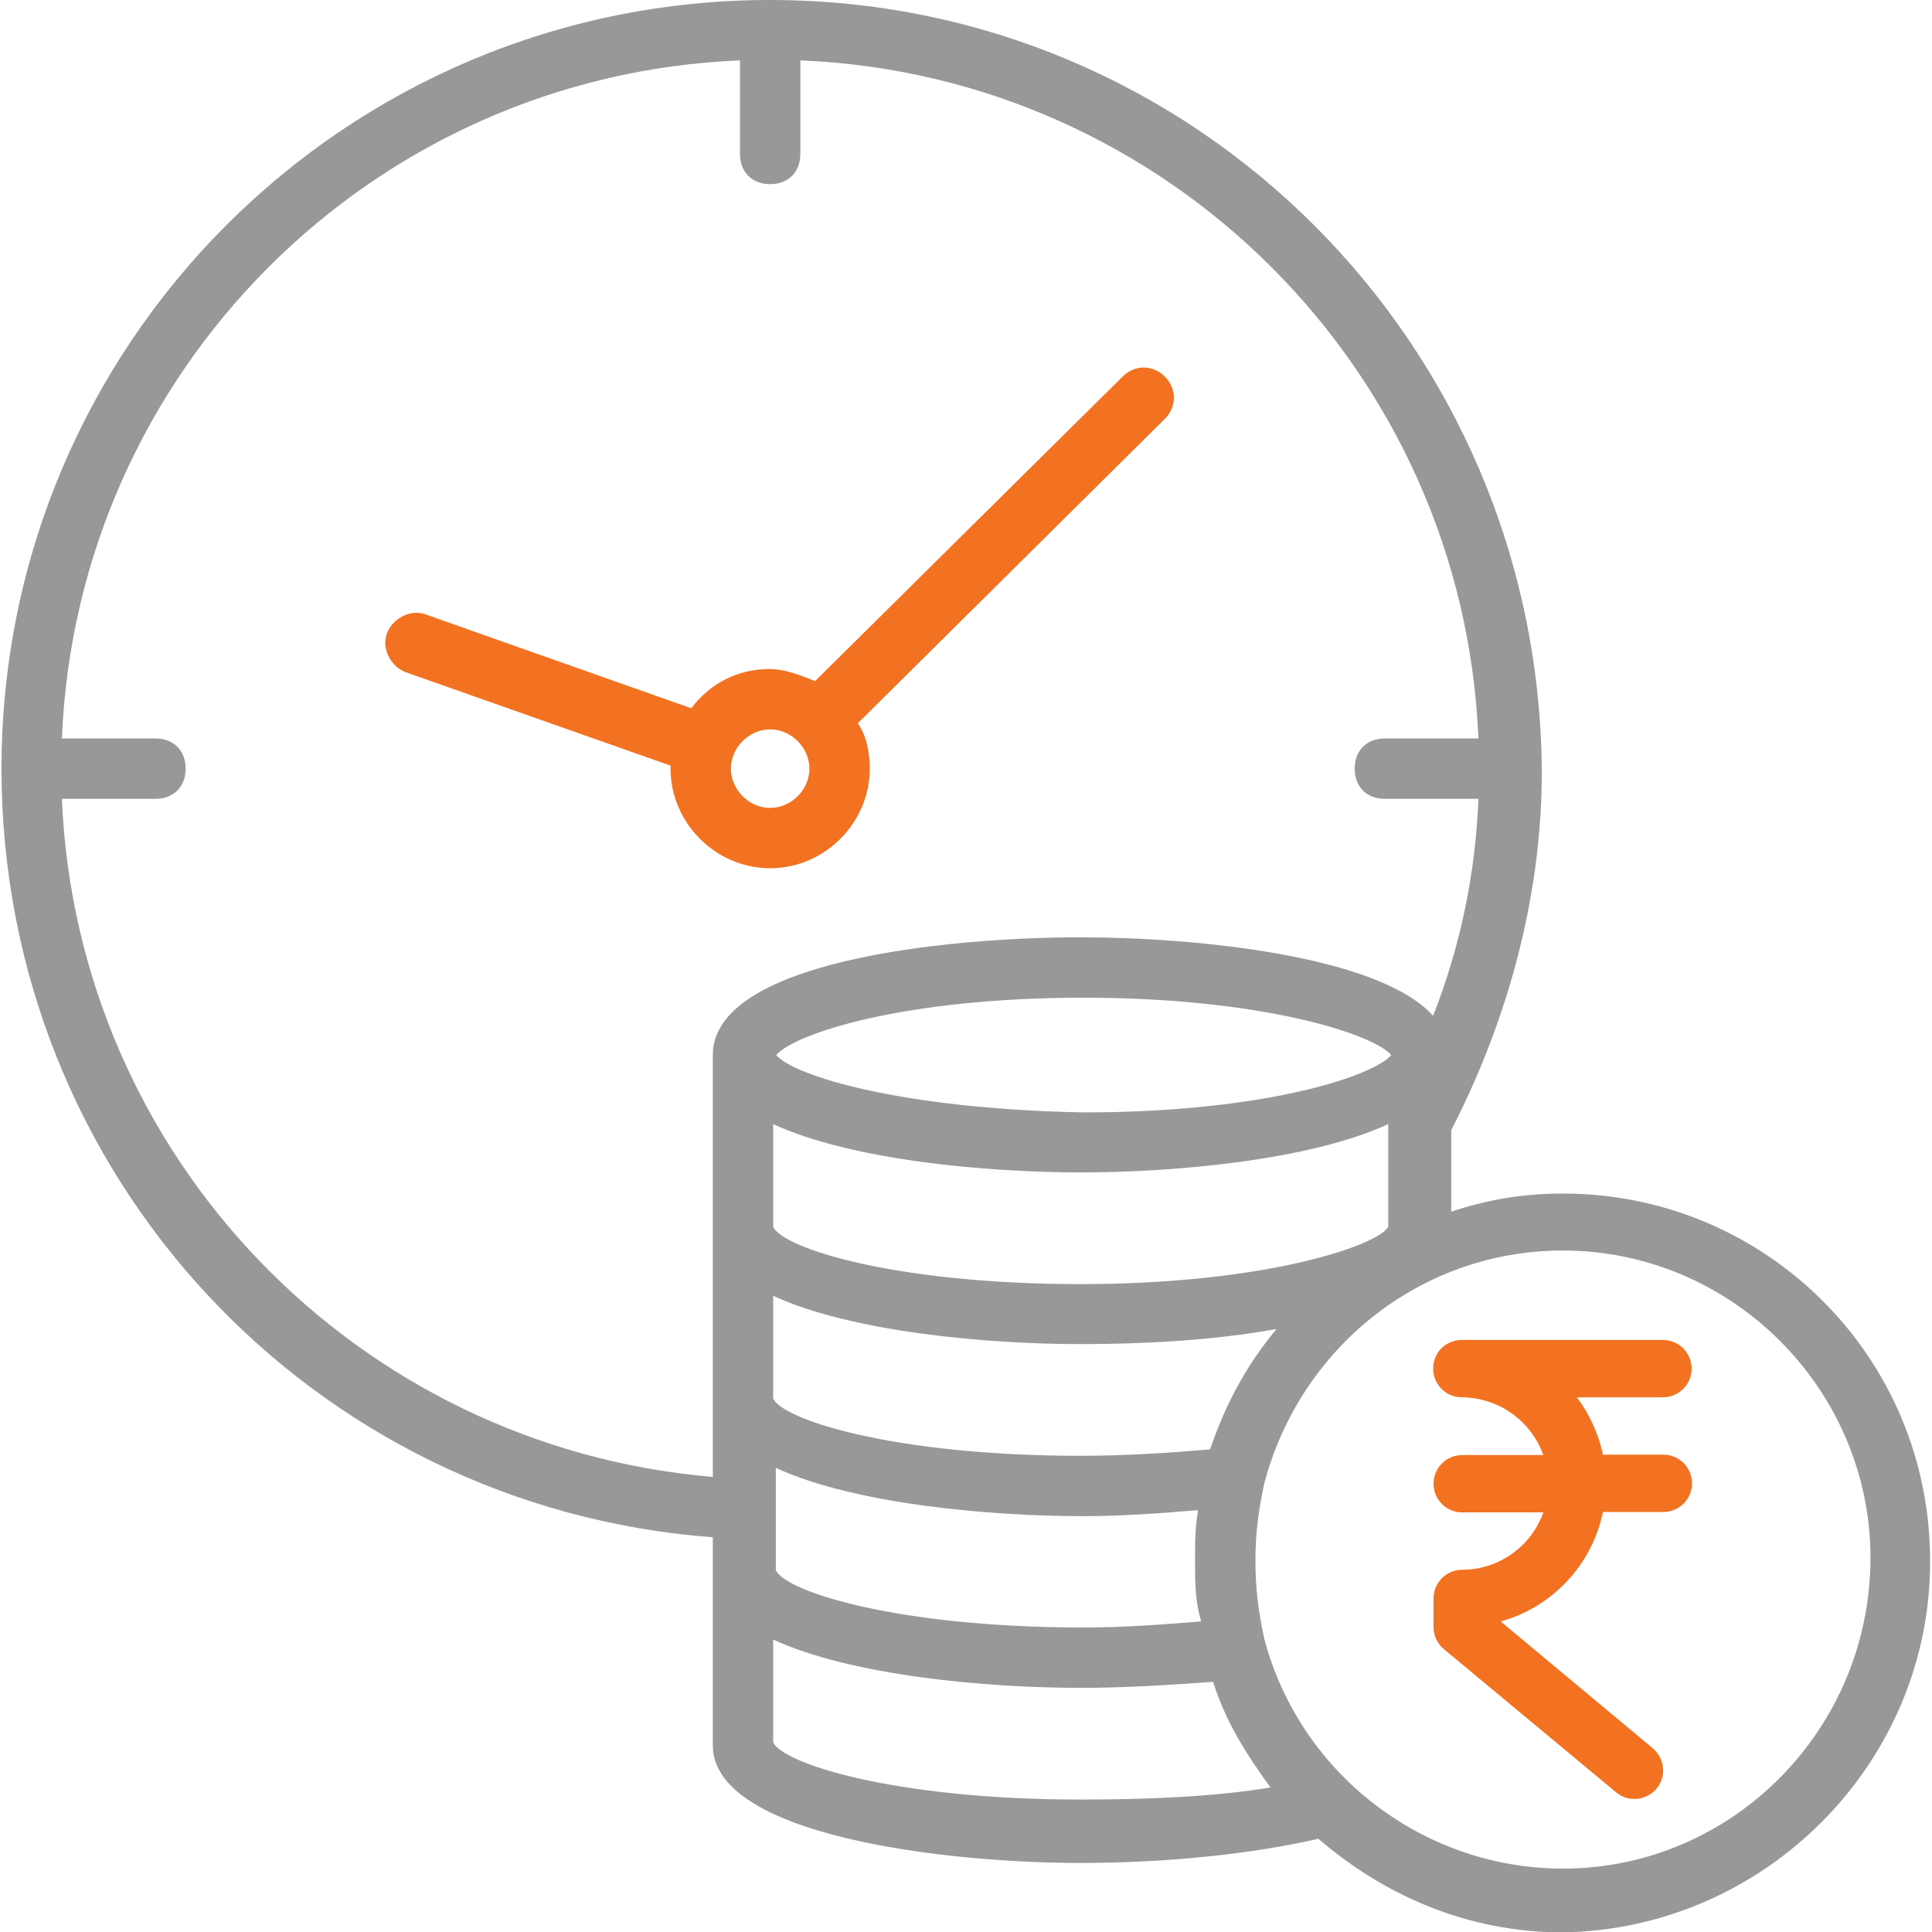
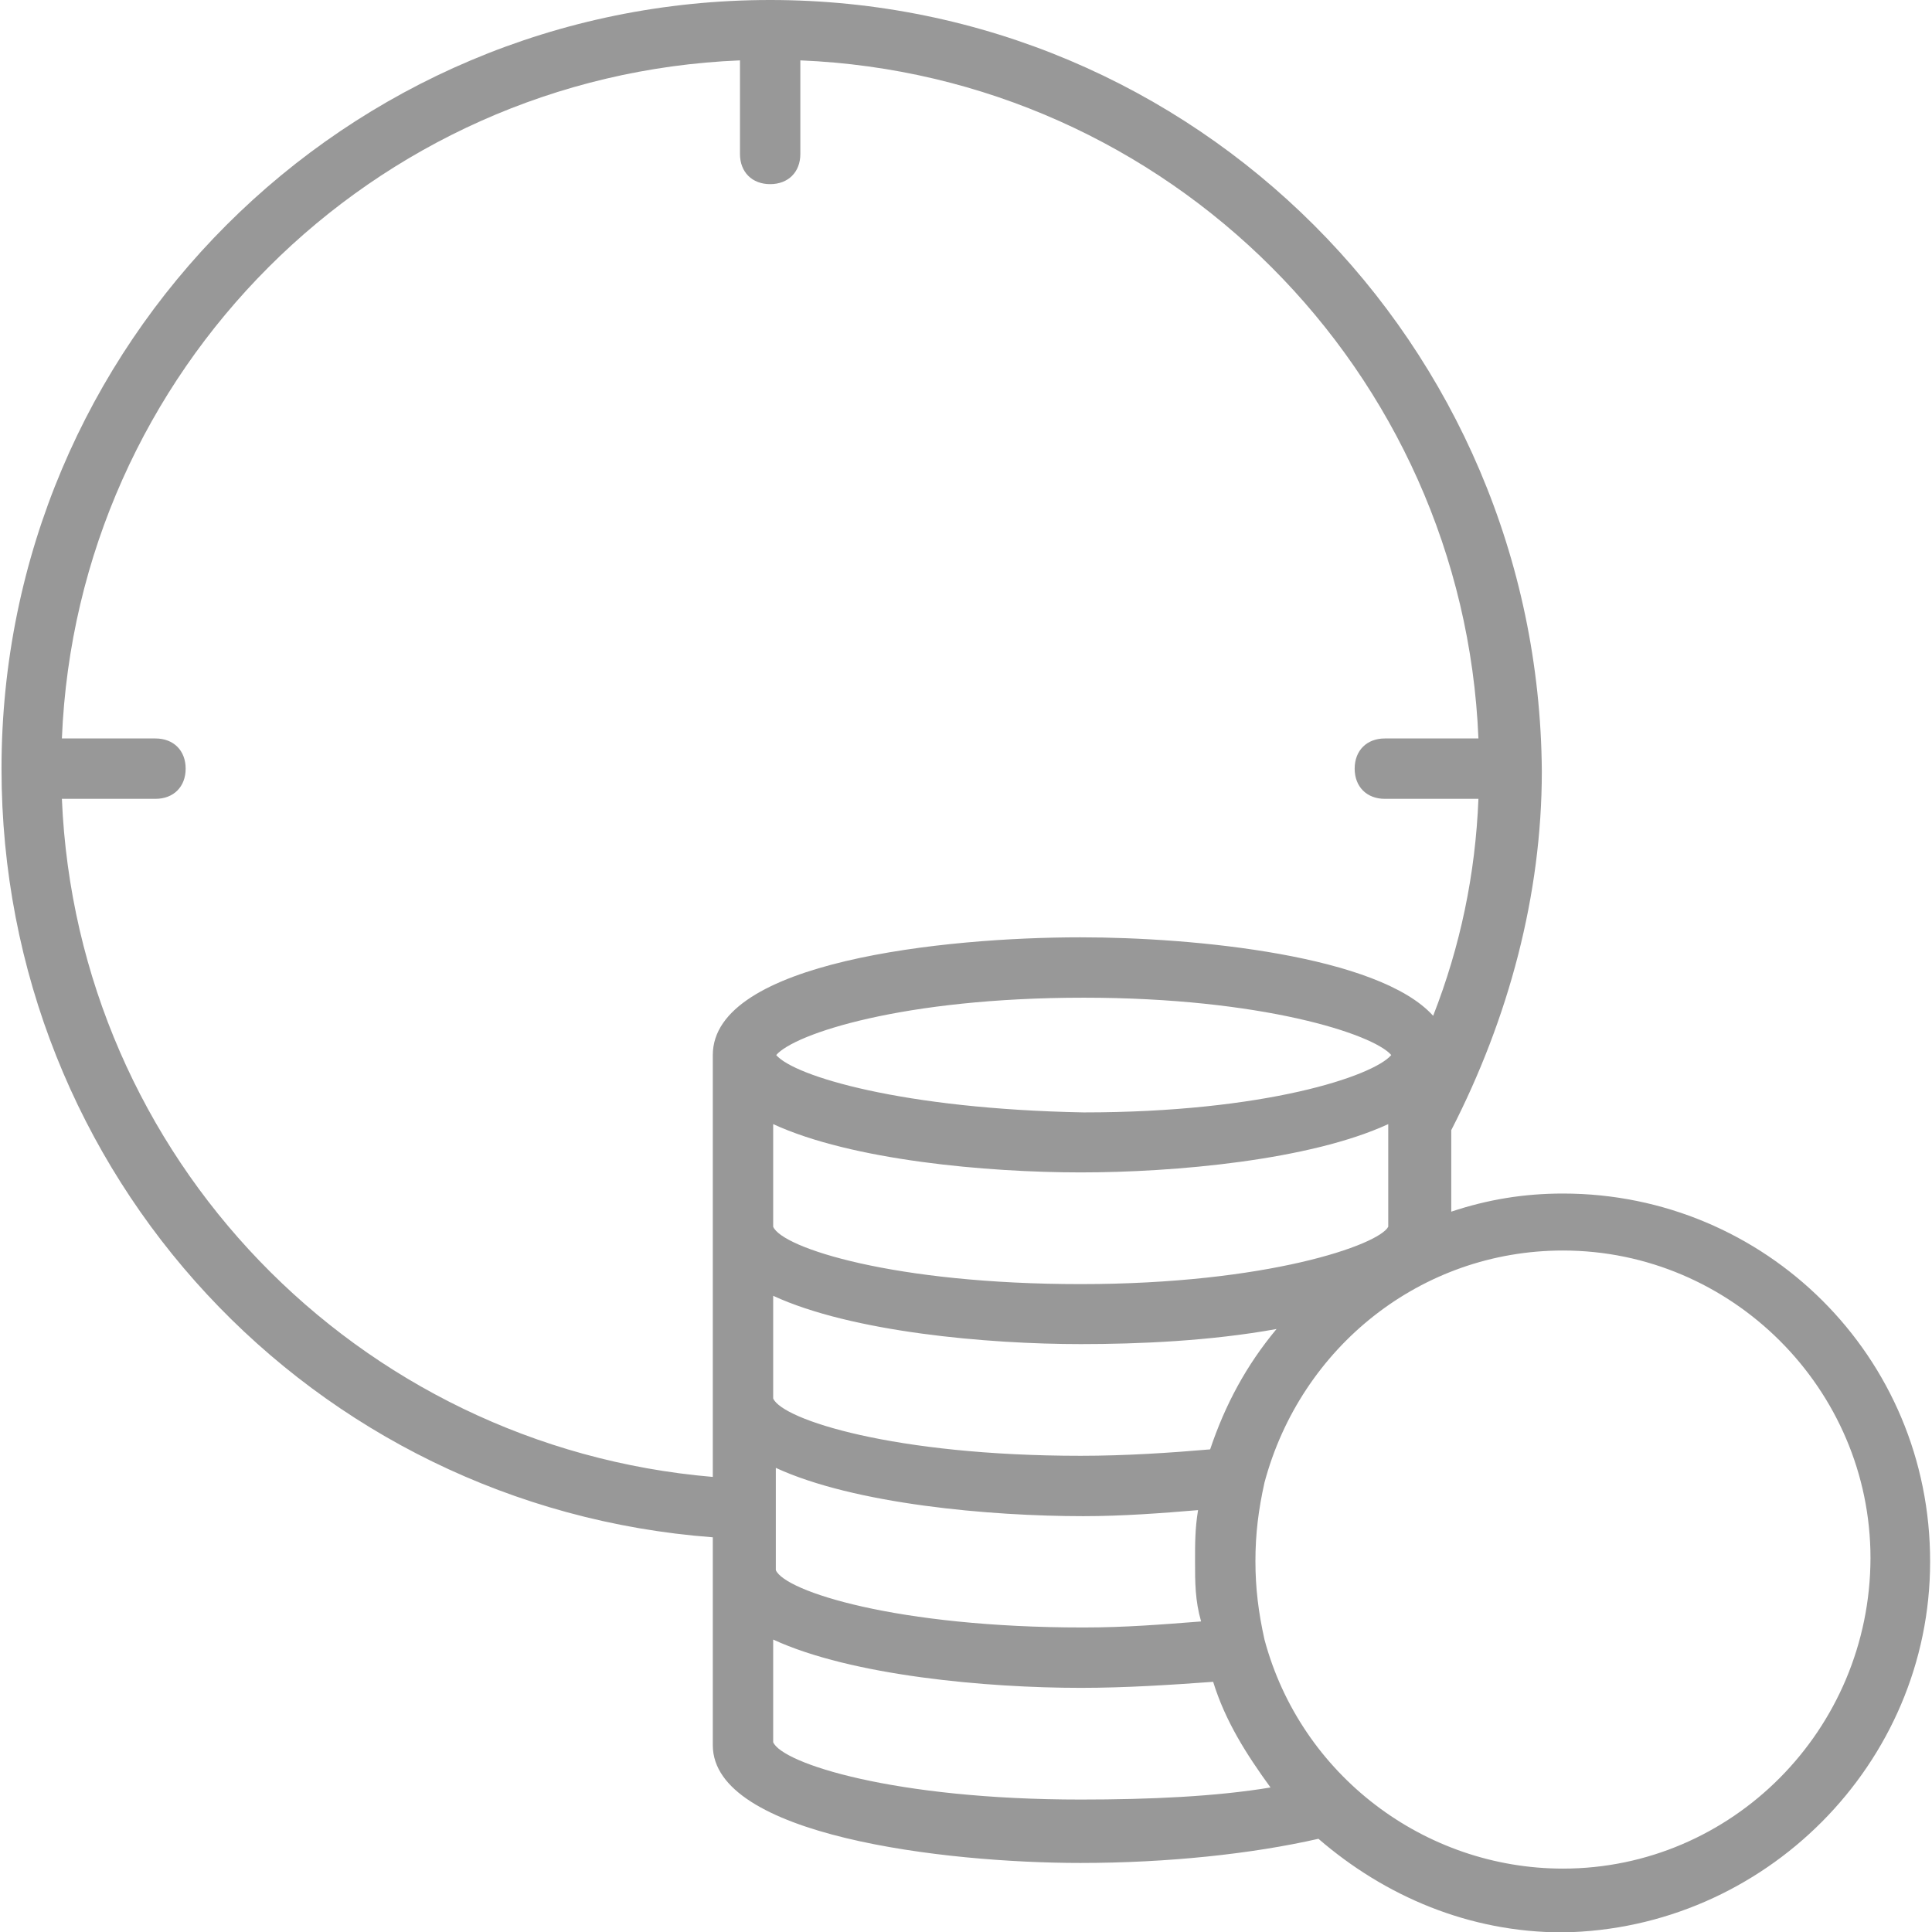
<svg xmlns="http://www.w3.org/2000/svg" version="1.1" id="Capa_1" x="0px" y="0px" viewBox="0 0 512 512" style="enable-background:new 0 0 512 512;" xml:space="preserve">
  <style type="text/css">
	.st0{fill:#989898;}
	.st1{fill:#F37221;}
	.st2{fill-rule:evenodd;clip-rule:evenodd;fill:#F37221;}
</style>
  <path class="st0" d="M414.2,316.3c-10.4,0-20,1.6-29.6,4.8v-21.6c15.2-29.6,24-62.3,24-95.1C407.8,91.1,316.7,0,204.1,0  S0.4,91.1,0.4,203.7c0,107.8,82.3,195.7,188.5,203.7v55.1c0,24,61.5,31.2,97.4,31.2c23.2,0,45.5-2.4,63.1-6.4  c17.6,15.2,39.9,24.8,64.7,24.8c53.5-0.8,97.4-44.7,97.4-98.2C511.6,359.4,467.7,316.3,414.2,316.3z M188.9,279.6v111.8  c-94.3-8-168.5-84.7-172.5-179.7h24.8c4.8,0,8-3.2,8-8c0-4.8-3.2-8-8-8H16.4C20.4,98.2,98.6,20,196.1,16v24.8c0,4.8,3.2,8,8,8  s8-3.2,8-8V16c97.4,4,175.7,82.3,179.7,179.7H367c-4.8,0-8,3.2-8,8c0,4.8,3.2,8,8,8h24.8c-0.8,20-4.8,39.1-12,57.5  c-14.4-16-63.1-20.8-93.5-20.8C250.4,248.4,188.9,254.8,188.9,279.6L188.9,279.6z M318.3,429.7c-10.4,0.8-20,1.6-31.2,1.6  c-49.5,0-79.1-9.6-81.5-15.2V389c20.8,9.6,56.7,12.8,81.5,12.8c10.4,0,20.8-0.8,30.4-1.6c-0.8,4.8-0.8,8.8-0.8,13.6  C316.7,419.3,316.7,424.1,318.3,429.7z M286.4,385.8c-49.5,0-79.1-9.6-81.5-15.2v-27.2c20.8,9.6,56.7,12.8,81.5,12.8  c15.2,0,34.3-0.8,51.9-4c-8,9.6-13.6,20-17.6,31.9C310.3,385,298.3,385.8,286.4,385.8L286.4,385.8z M286.4,340.3  c-49.5,0-79.1-9.6-81.5-15.2v-27.2c20.8,9.6,56.7,12.8,81.5,12.8s60.7-3.2,81.5-12.8v27.2C365.4,329.9,335.9,340.3,286.4,340.3z   M205.7,279.6c4.8-5.6,33.5-15.2,81.5-15.2c47.1,0,76.7,9.6,81.5,15.2c-4.8,5.6-33.5,15.2-81.5,15.2  C239.2,293.9,210.5,285.2,205.7,279.6z M286.4,476.9c-49.5,0-79.1-9.6-81.5-15.2v-27.2c20.8,9.6,56.7,12.8,81.5,12.8  c12,0,24-0.8,35.1-1.6c3.2,10.4,8.8,19.2,15.2,28C322.3,476.1,304.7,476.9,286.4,476.9z M414.2,495.2c-36.7,0-69.5-24.8-79.1-60.7  c-1.6-7.2-2.4-13.6-2.4-20.8s0.8-13.6,2.4-20.8c9.6-35.9,41.5-61.5,79.1-61.5c44.7,0,81.5,36.7,81.5,81.5  C495.6,458.5,458.9,495.2,414.2,495.2L414.2,495.2z" />
-   <path class="st1" d="M308.7,111c3.2-3.2,3.2-8,0-11.2c-3.2-3.2-8-3.2-11.2,0l-81.5,80.7c-4-1.6-8-3.2-12-3.2c-8.8,0-16,4-20.8,10.4  L113,162.9c-4-1.6-8.8,0.8-10.4,4.8c-1.6,4,0.8,8.8,4.8,10.4l70.3,24.8v0.8c0,14.4,12,26.4,26.4,26.4s26.4-12,26.4-26.4  c0-4-0.8-8.8-3.2-12L308.7,111z M204.1,214.1c-5.6,0-10.4-4.8-10.4-10.4s4.8-10.4,10.4-10.4s10.4,4.8,10.4,10.4  S209.7,214.1,204.1,214.1z" />
  <g id="g4" transform="translate(-137 -102)">
-     <path id="path2" class="st2" d="M524.4,472.3c-4.2,0-7.6-3.4-7.6-7.6c0-2,0.8-4,2.2-5.4c1.4-1.4,3.4-2.2,5.4-2.2h53.3   c4.2,0,7.6,3.4,7.6,7.6s-3.4,7.6-7.6,7.6h-22.8c3.3,4.4,5.7,9.6,6.9,15.2h16c4.2,0,7.6,3.4,7.6,7.6s-3.4,7.6-7.6,7.6h-16   c-2.9,14-13.4,25.2-27.1,29l40.3,33.6c3.2,2.7,3.7,7.5,1,10.7c-2.7,3.2-7.5,3.7-10.7,1l-45.7-38c-1.7-1.4-2.7-3.6-2.7-5.8v-7.6   c0-4.2,3.4-7.6,7.6-7.6c9.9,0,18.4-6.4,21.5-15.2h-21.5c-4.2,0-7.6-3.4-7.6-7.6s3.4-7.6,7.6-7.6H546   C542.8,478.7,534.4,472.4,524.4,472.3L524.4,472.3z" />
-   </g>
+     </g>
</svg>